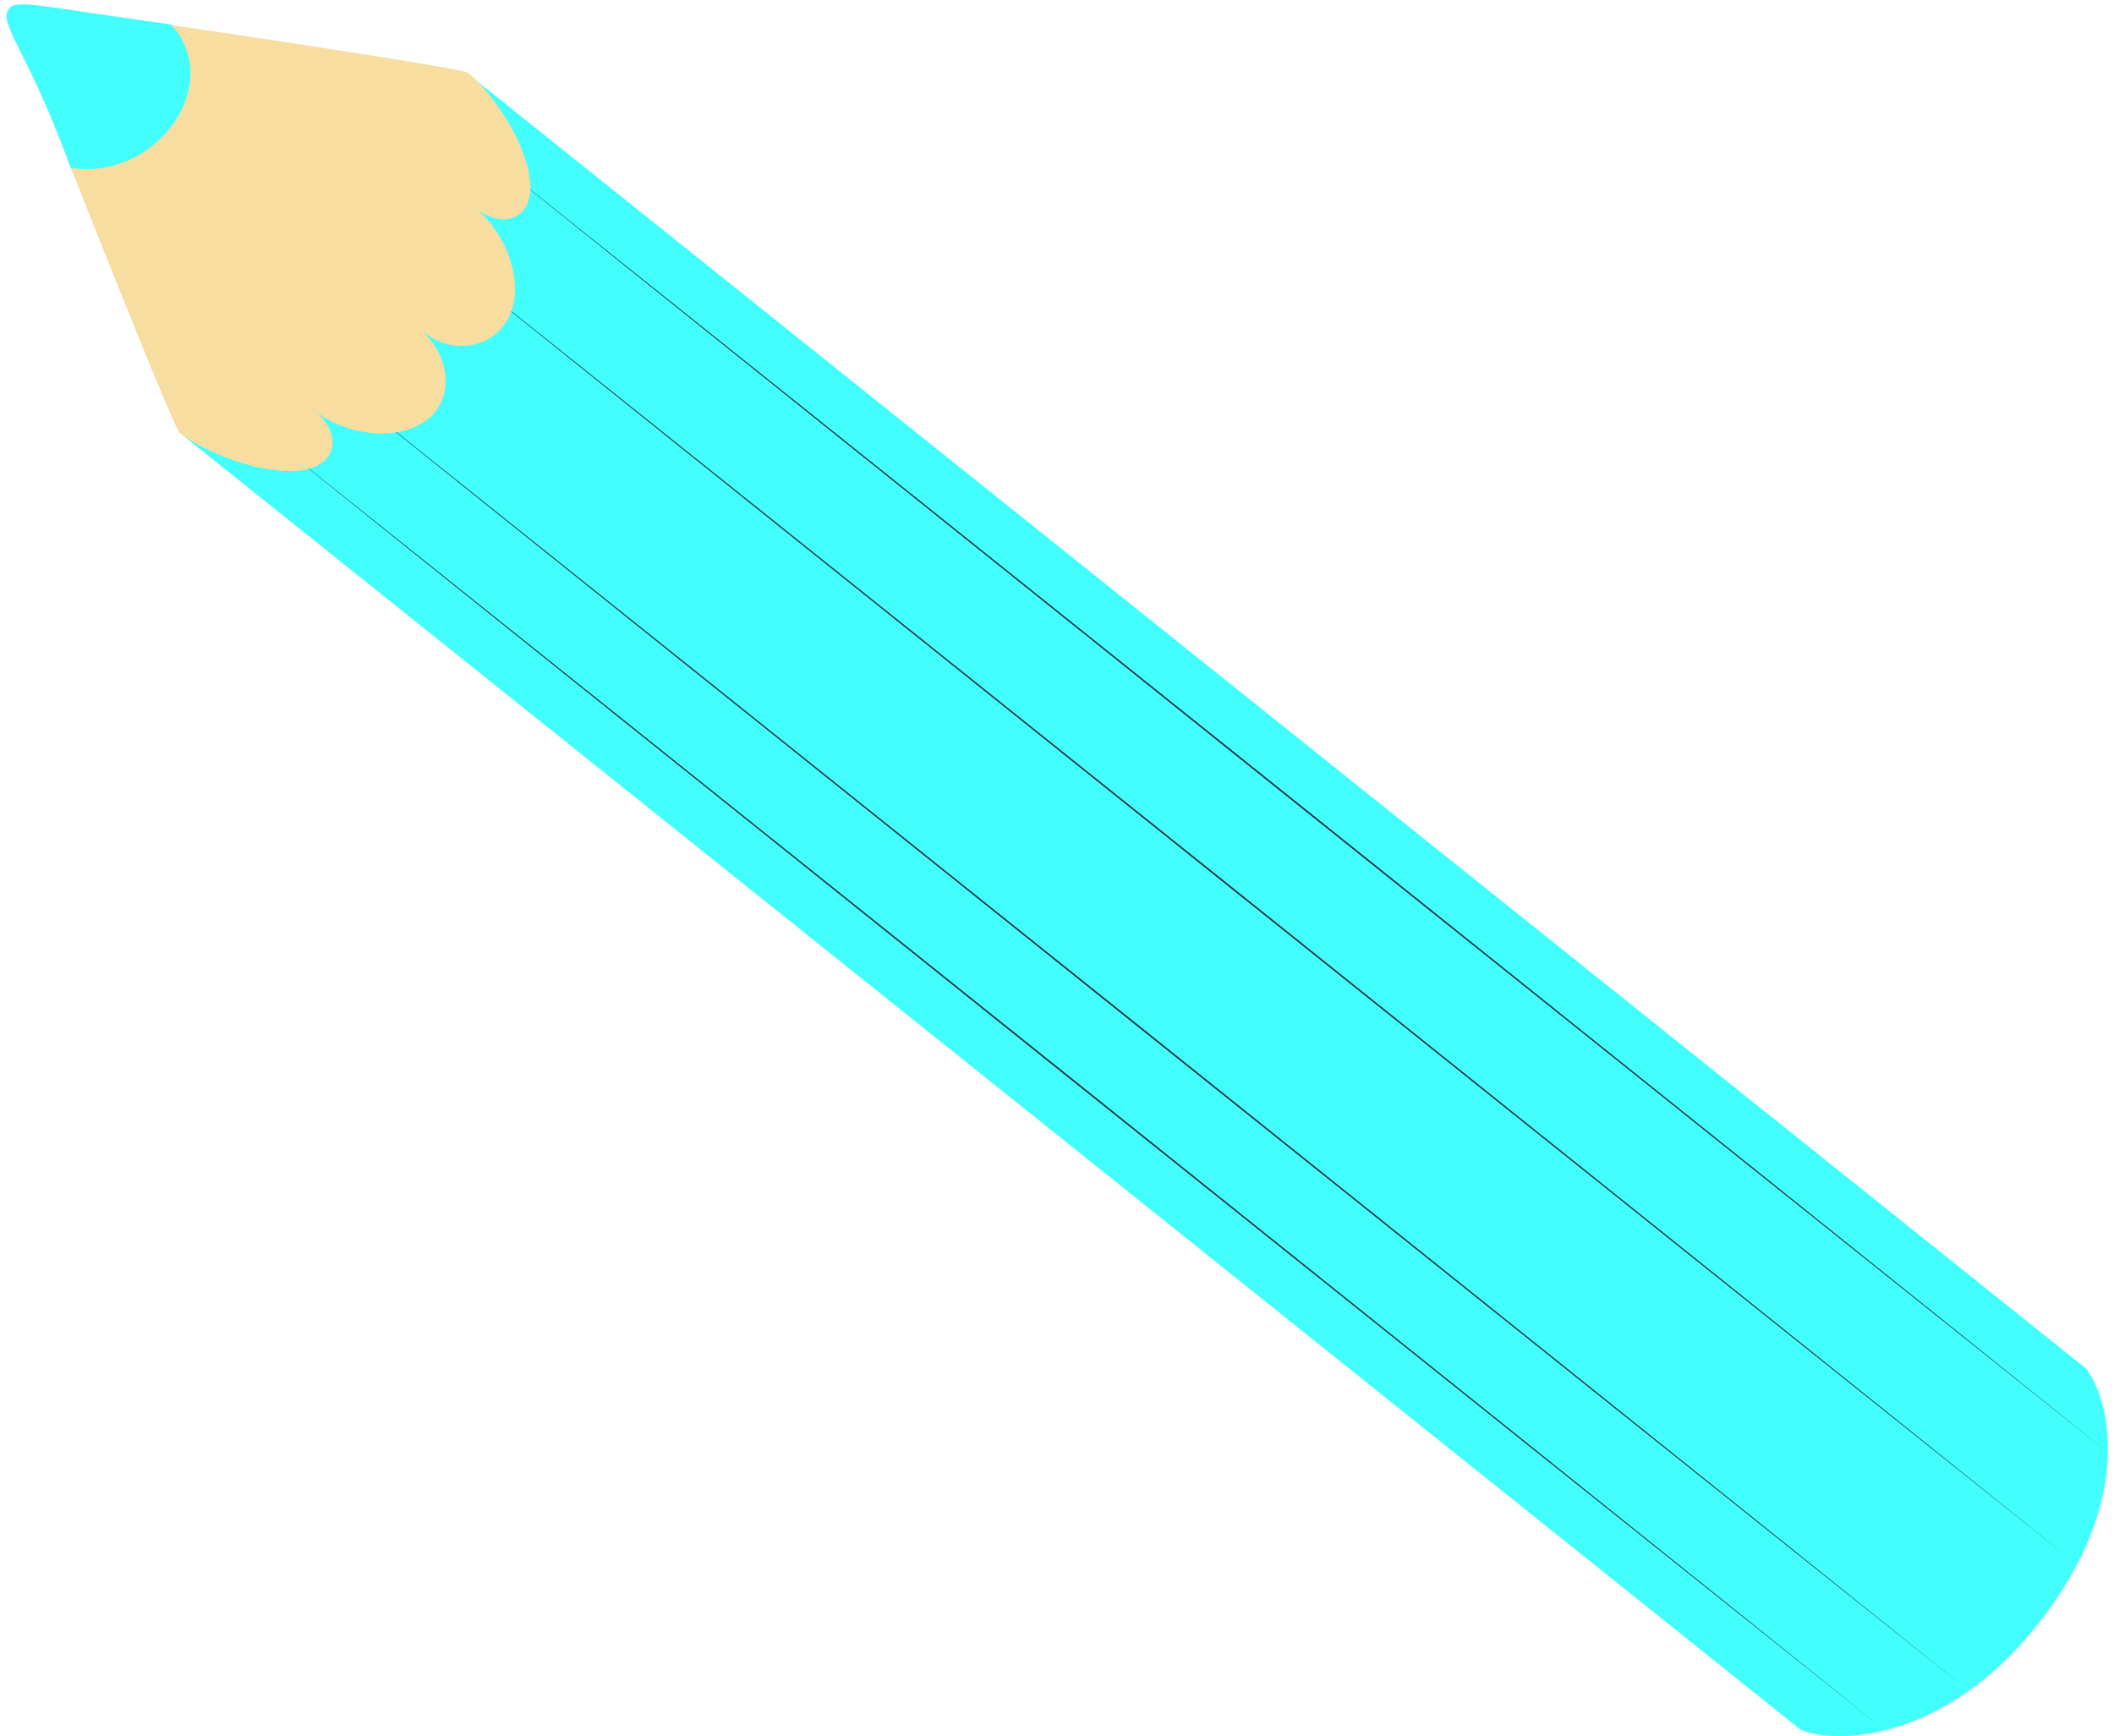
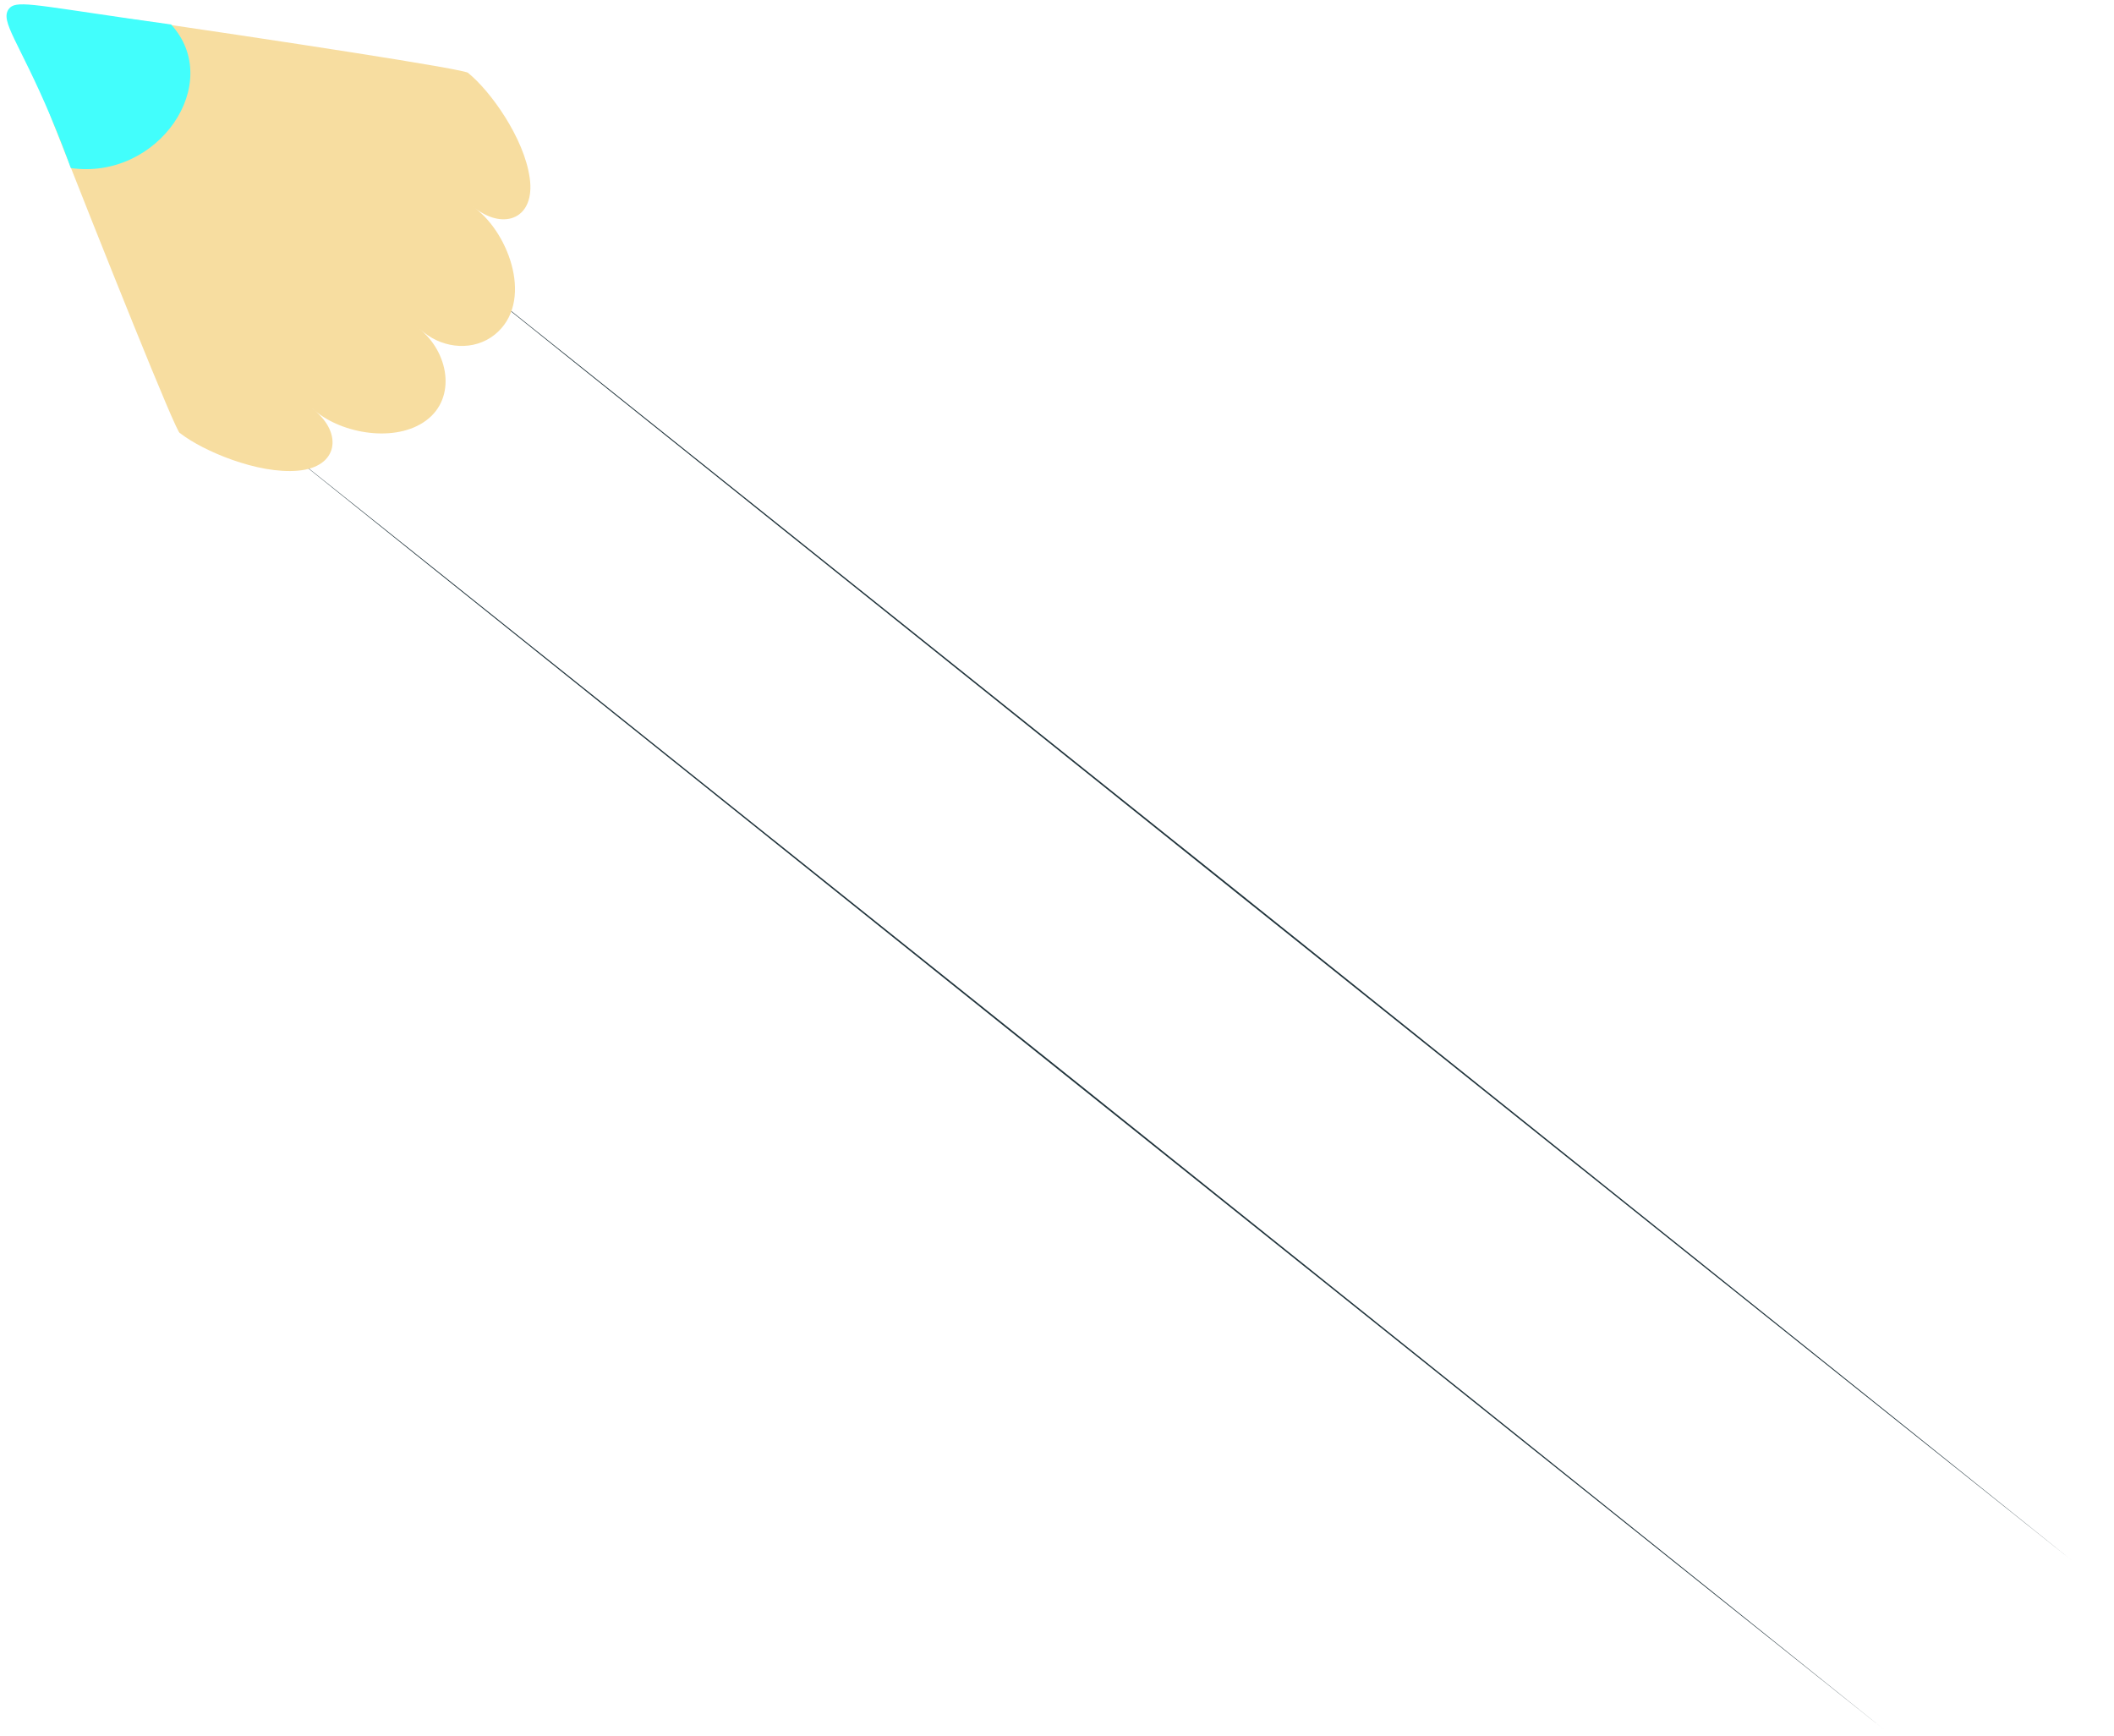
<svg xmlns="http://www.w3.org/2000/svg" fill="#000000" height="319" preserveAspectRatio="xMidYMid meet" version="1" viewBox="-1.2 -0.8 388.4 319.0" width="388.4" zoomAndPan="magnify">
  <defs>
    <clipPath id="a">
-       <path d="M 32 12 L 387 12 L 387 318.18 L 32 318.18 Z M 32 12" />
-     </clipPath>
+       </clipPath>
    <clipPath id="b">
-       <path d="M 84 24 L 387.172 24 L 387.172 267 L 84 267 Z M 84 24" />
+       <path d="M 84 24 L 387.172 267 L 84 267 Z M 84 24" />
    </clipPath>
  </defs>
  <g>
    <g clip-path="url(#a)" id="change1_2">
      <path d="M 373.047 297.809 C 391.789 274.234 385.867 255.609 382.281 250.984 L 382.363 250.875 L 381.82 250.445 L 84.781 12.773 L 32.242 79.066 L 329.828 317.168 L 329.91 317.062 C 335.234 319.496 355.535 319.836 373.047 297.809" fill="#42fefc" />
    </g>
    <g clip-path="url(#b)" id="change2_4">
-       <path d="M 387.172 266.938 C 311.598 206.703 159.773 85.176 84.469 24.641 C 160.043 84.875 311.867 206.406 387.172 266.938" fill="#20333b" />
-     </g>
+       </g>
    <g id="change2_1">
      <path d="M 345.102 317.086 C 269.883 257.137 118.773 136.176 43.824 75.926 C 119.043 135.879 270.152 256.836 345.102 317.086" fill="#20333b" />
    </g>
    <g id="change2_2">
      <path d="M 379.531 285.953 C 302.824 224.816 148.715 101.465 72.277 40.027 C 148.984 101.168 303.094 224.516 379.531 285.953" fill="#20333b" />
    </g>
    <g id="change2_3">
-       <path d="M 360.527 309.859 C 283.828 248.727 129.738 125.391 53.309 63.961 C 130.008 125.094 284.098 248.426 360.527 309.859" fill="#20333b" />
-     </g>
+       </g>
    <g id="change3_1">
      <path d="M 31.52 78.488 C 31.52 78.488 31.922 78.812 31.945 78.828 C 36.07 82.035 46.133 86.34 53.547 85.676 C 60.961 85.016 61.754 78.875 56.609 74.613 C 56.586 74.59 56.199 74.277 56.199 74.277 C 56.199 74.277 56.207 74.273 56.211 74.27 C 56.211 74.27 56.691 74.684 56.719 74.703 C 61.707 78.91 71.523 80.609 77.125 76.43 C 82.73 72.254 81.242 63.828 75.73 59.516 C 75.703 59.492 75.285 59.168 75.285 59.168 L 75.289 59.164 L 76.684 60.281 C 80.438 63.301 85.918 63.707 89.68 60.695 C 96.969 54.852 92.426 42.172 86.066 37.434 C 86.039 37.414 85.645 37.121 85.645 37.121 L 85.645 37.117 C 85.645 37.117 86.152 37.5 86.18 37.52 C 91.496 41.551 97.168 39.281 96.125 31.898 C 95.094 24.523 88.898 15.918 84.848 12.637 C 85.402 12.043 47.895 6.371 22.527 2.656 C 12.363 1.172 4.406 11.223 8.168 20.781 C 17.508 44.508 31.438 79.43 31.855 78.754 C 31.742 78.664 31.629 78.578 31.516 78.488 L 31.52 78.488" fill="#f7dda0" />
    </g>
    <g id="change1_1">
      <path d="M 30.227 3.695 C 28.324 3.43 25.641 3.059 22.434 2.594 C 4.48 0 1.617 -0.789 0.402 0.867 C -1.242 3.117 2.305 6.891 8.133 20.68 C 9.742 24.484 10.965 27.727 11.812 30.074 C 27.863 32.383 40.113 14.457 30.227 3.695" fill="#42fefc" />
    </g>
  </g>
</svg>